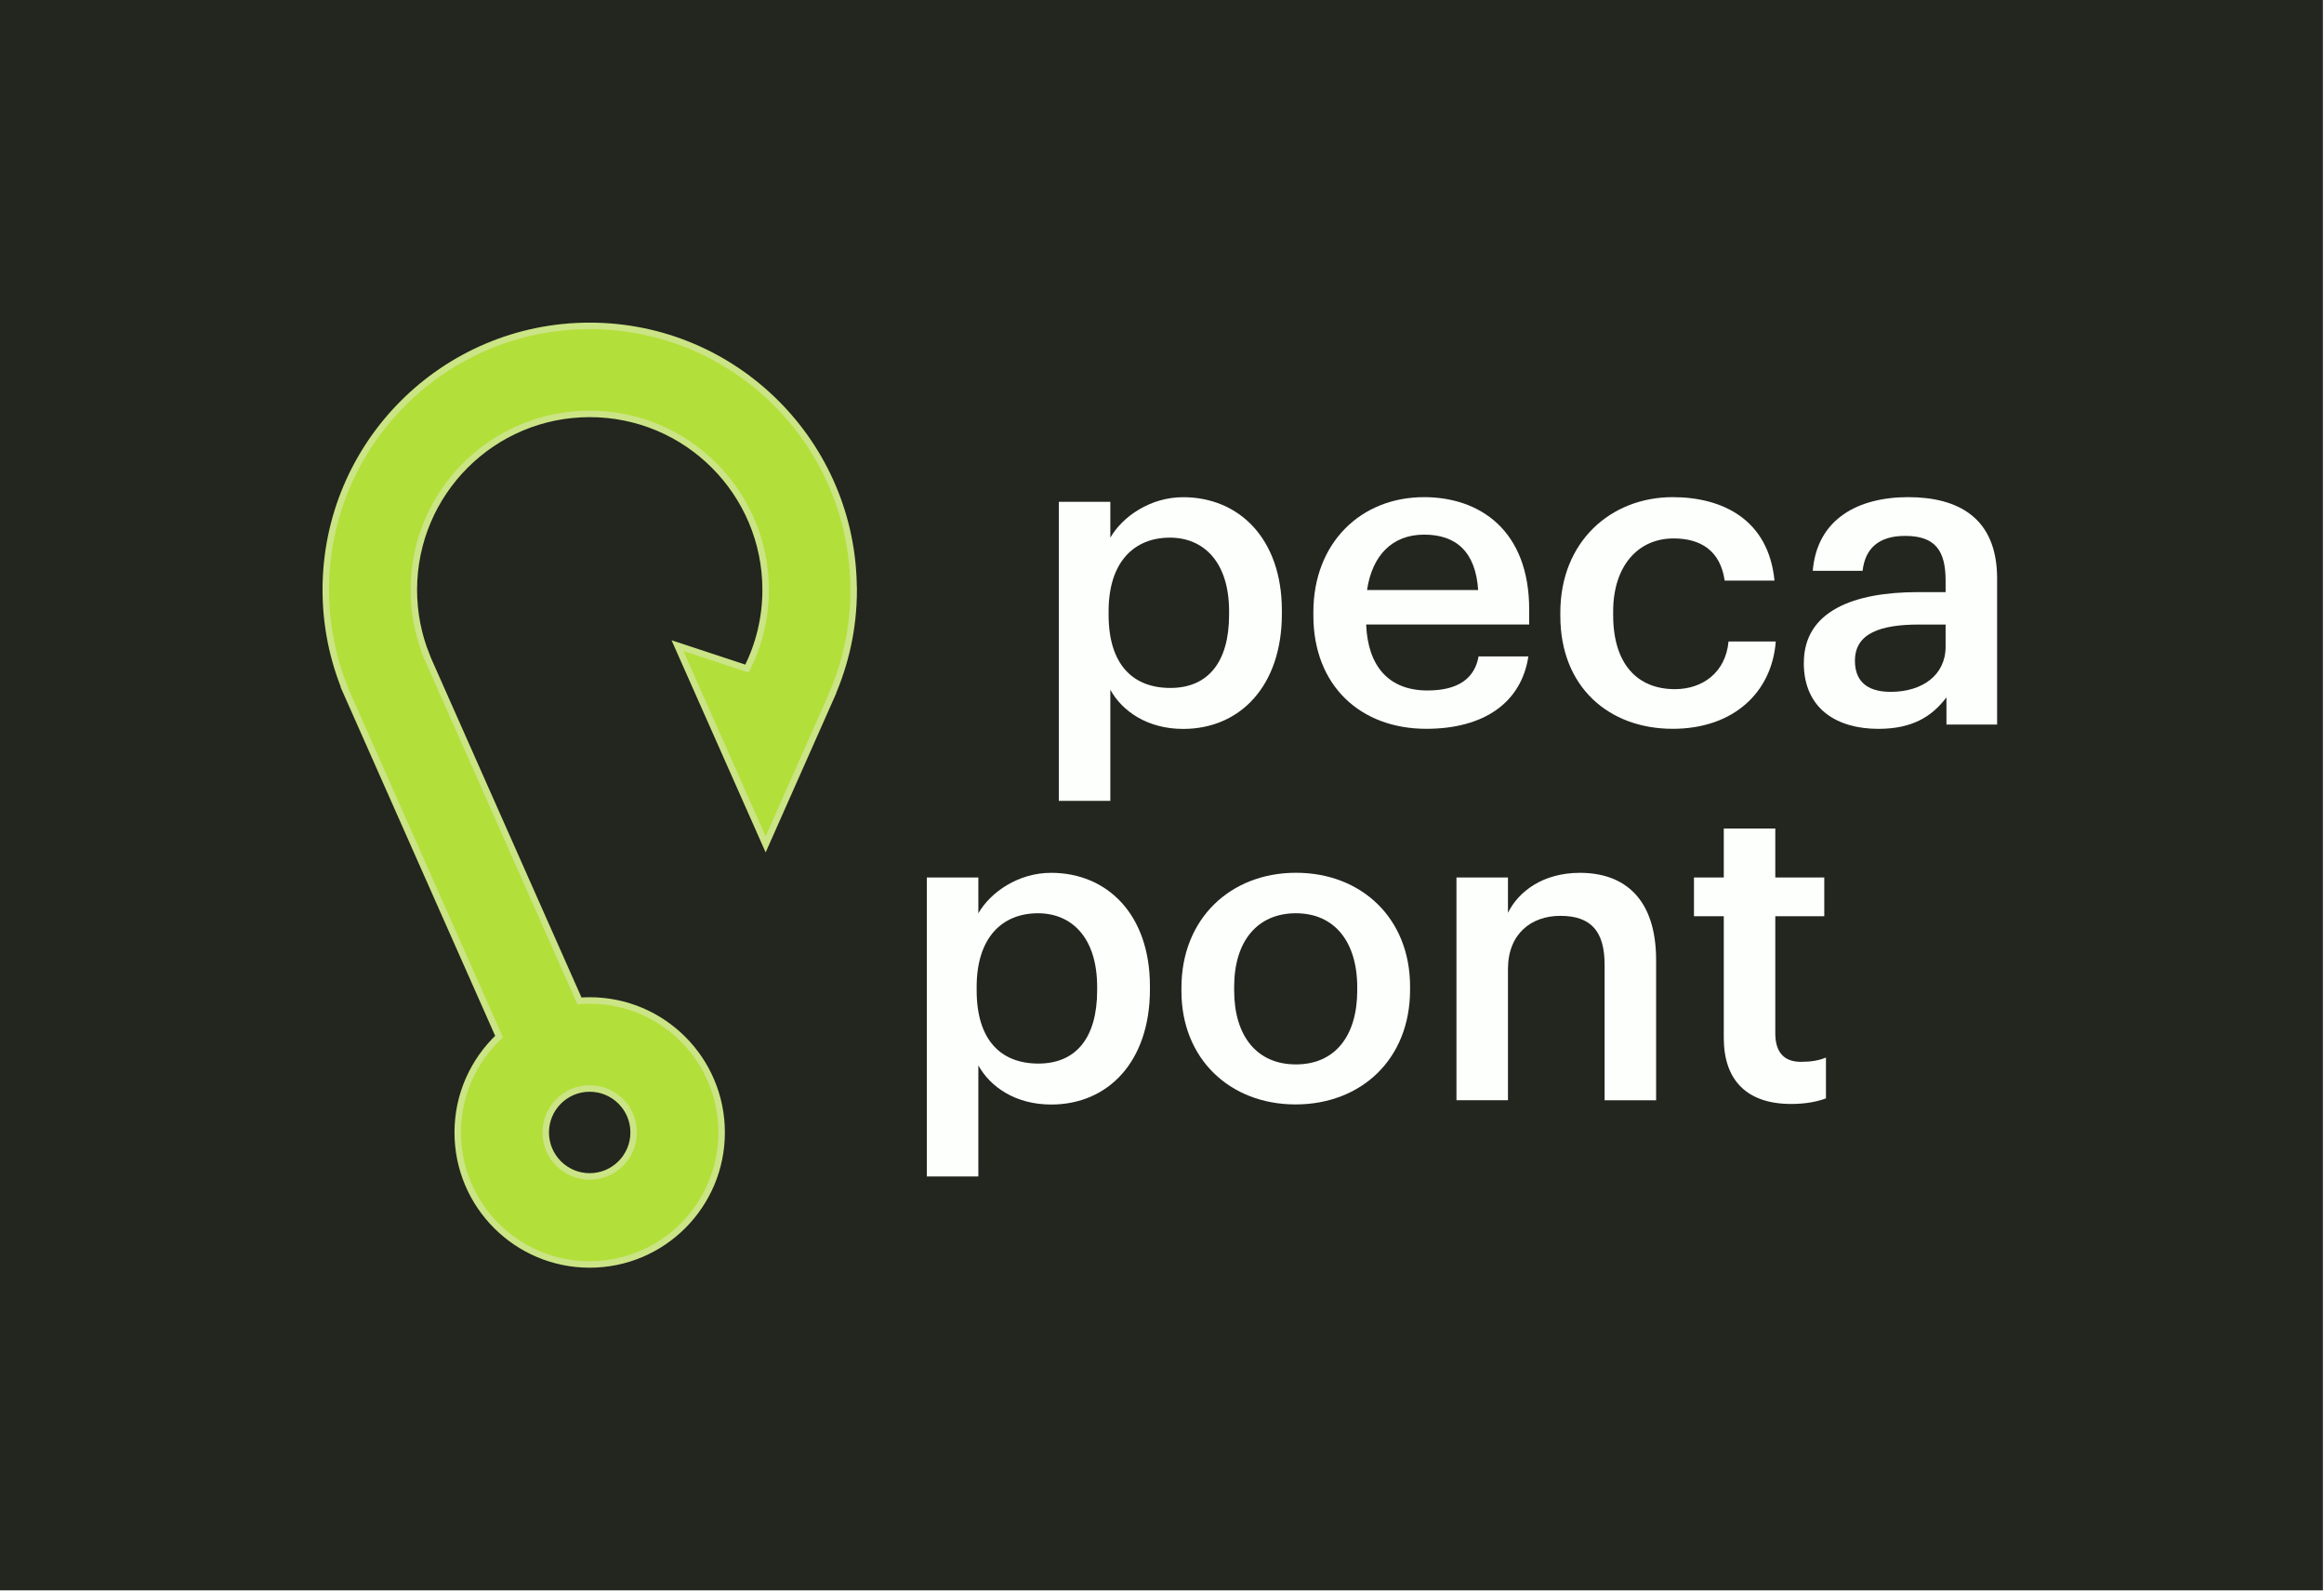
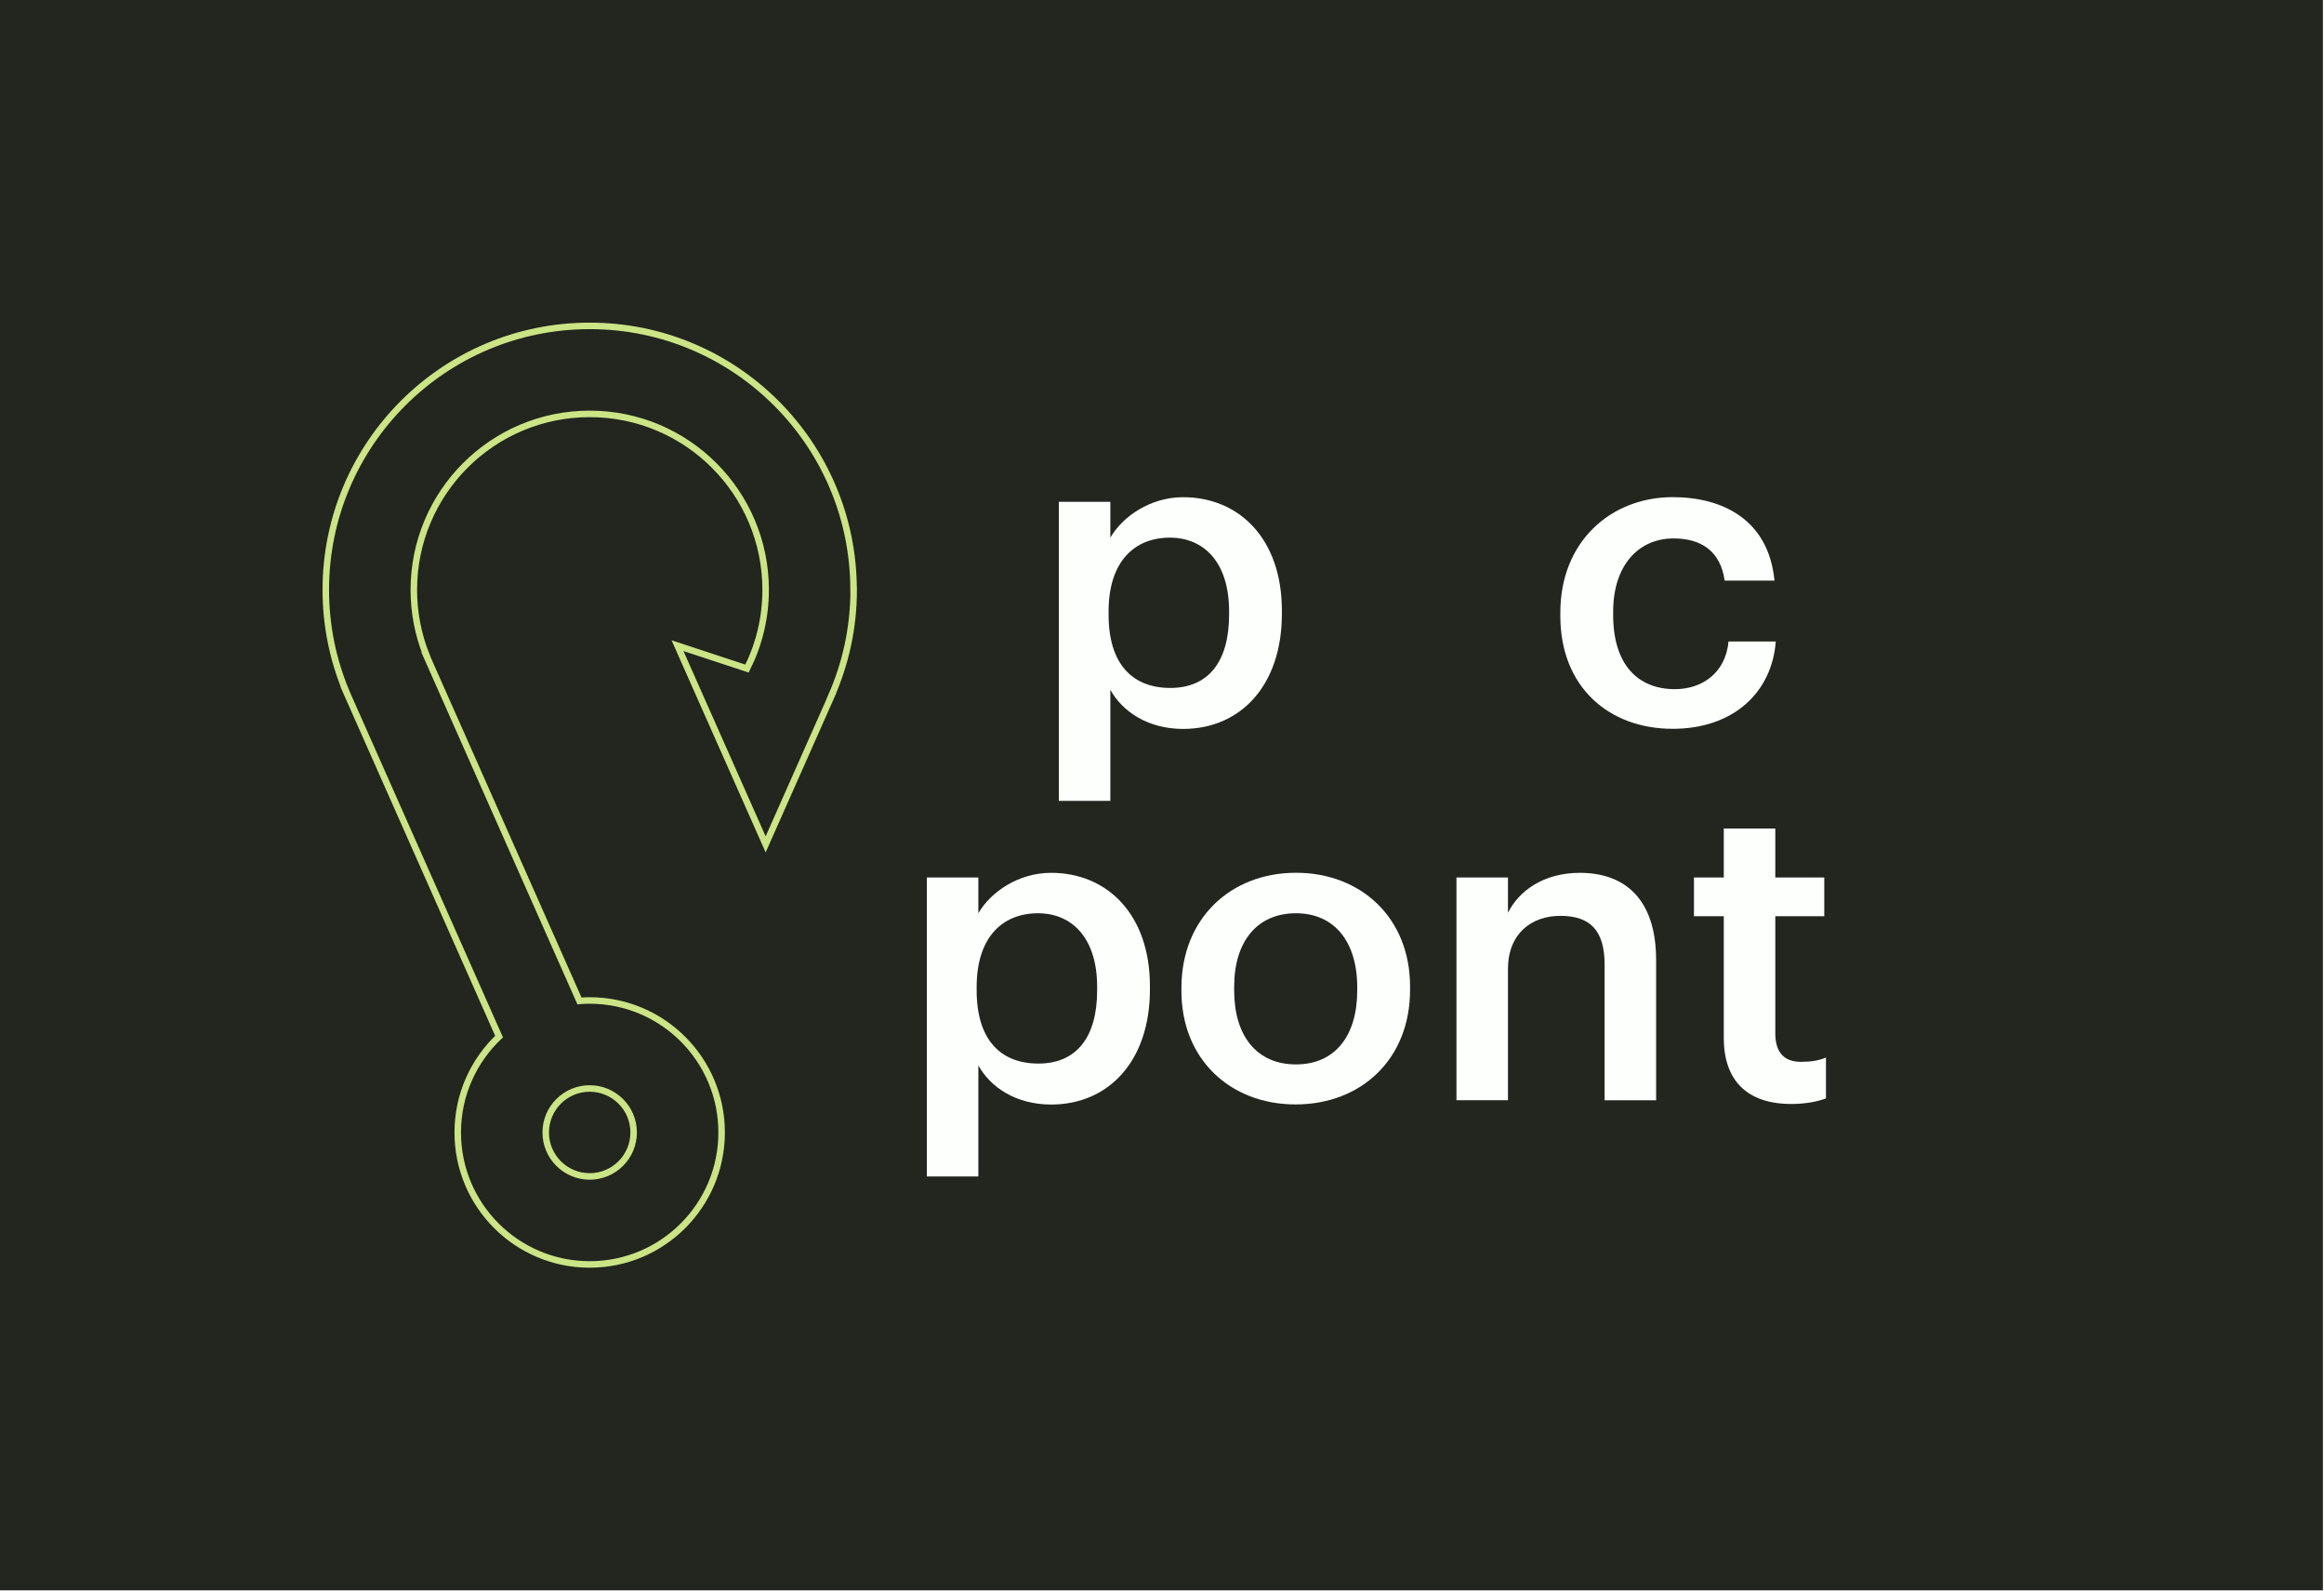
<svg xmlns="http://www.w3.org/2000/svg" width="428" height="293" viewBox="0 0 428 293" fill="none">
  <rect width="427.8" height="292.8" fill="#23251F" />
  <path d="M194.999 92.396H204.486V98.986C206.76 95.069 211.854 91.541 217.89 91.541C228.164 91.541 236.076 99.142 236.076 112.4V113.032C236.076 126.202 228.465 134.202 217.89 134.202C211.377 134.202 206.683 130.984 204.486 126.989V147.45H194.999V92.416V92.396ZM226.356 113.177V112.546C226.356 103.448 221.651 98.986 215.46 98.986C208.87 98.986 204.165 103.458 204.165 112.546V113.177C204.165 122.353 208.636 126.659 215.537 126.659C222.439 126.659 226.356 121.955 226.356 113.177Z" fill="#FDFFFD" />
-   <path d="M241.878 113.332V112.701C241.878 99.997 250.578 91.531 262.261 91.531C272.457 91.531 281.623 97.567 281.623 112.234V114.975H251.598C251.909 122.741 255.836 127.125 262.893 127.125C268.618 127.125 271.592 124.851 272.301 120.856H281.477C280.145 129.477 273.167 134.182 262.659 134.182C250.587 134.182 241.878 126.26 241.878 113.323V113.332ZM272.224 108.628C271.757 101.571 268.151 98.432 262.271 98.432C256.39 98.432 252.706 102.271 251.763 108.628H272.224Z" fill="#FDFFFD" />
  <path d="M287.358 113.41V112.778C287.358 99.763 296.611 91.531 308.061 91.531C317.159 91.531 325.703 95.603 326.801 106.898H317.625C316.838 101.406 313.232 99.132 308.217 99.132C301.704 99.132 297.087 104.147 297.087 112.613V113.235C297.087 122.178 301.481 126.882 308.46 126.882C313.475 126.882 317.791 123.898 318.335 118.105H327.034C326.325 127.514 319.19 134.182 308.061 134.182C296.3 134.182 287.358 126.493 287.358 113.4V113.41Z" fill="#FDFFFD" />
-   <path d="M332.205 122.032C332.205 112.467 341.459 109.017 353.22 109.017H358.313V106.898C358.313 101.406 356.427 98.665 350.867 98.665C345.93 98.665 343.5 101.017 343.023 105.09H333.848C334.635 95.526 342.236 91.531 351.412 91.531C360.587 91.531 367.799 95.292 367.799 106.509V133.404H358.468V128.389C355.805 131.917 352.199 134.191 345.92 134.191C338.397 134.191 332.196 130.585 332.196 122.041L332.205 122.032ZM358.313 119.057V114.985H353.453C346.241 114.985 341.614 116.627 341.614 121.653C341.614 125.103 343.5 127.378 348.204 127.378C354.007 127.378 358.313 124.316 358.313 119.067V119.057Z" fill="#FDFFFD" />
  <path d="M170.69 161.553H180.177V168.143C182.451 164.226 187.544 160.698 193.58 160.698C203.854 160.698 211.776 168.299 211.776 181.557V182.188C211.776 195.359 204.165 203.358 193.58 203.358C187.068 203.358 182.373 200.141 180.177 196.146V216.606H170.69V161.573V161.553ZM202.056 182.334V181.702C202.056 172.605 197.352 168.143 191.16 168.143C184.57 168.143 179.866 172.614 179.866 181.702V182.334C179.866 191.51 184.337 195.816 191.238 195.816C198.139 195.816 202.056 191.111 202.056 182.334Z" fill="#FDFFFD" />
  <path d="M217.579 182.49V181.858C217.579 169.154 226.599 160.688 238.671 160.688C250.743 160.688 259.685 169.076 259.685 181.625V182.247C259.685 195.028 250.665 203.339 238.593 203.339C226.521 203.339 217.579 194.951 217.579 182.48V182.49ZM249.956 182.334V181.79C249.956 173.324 245.718 168.143 238.661 168.143C231.605 168.143 227.289 173.236 227.289 181.702V182.334C227.289 190.722 231.449 195.971 238.661 195.971C245.873 195.971 249.956 190.722 249.956 182.334Z" fill="#FDFFFD" />
  <path d="M268.229 161.553H277.715V168.065C279.679 164.071 284.228 160.698 290.964 160.698C299.196 160.698 304.999 165.48 304.999 176.774V202.571H295.513V177.639C295.513 171.448 293.005 168.619 287.358 168.619C282.021 168.619 277.715 171.914 277.715 178.417V202.561H268.229V161.553Z" fill="#FDFFFD" />
  <path d="M317.46 191.112V168.688H311.969V161.554H317.46V152.534H326.947V161.554H335.967V168.688H326.947V190.247C326.947 193.853 328.677 195.496 331.651 195.496C333.537 195.496 334.946 195.262 336.278 194.708V202.231C334.791 202.776 332.75 203.252 329.853 203.252C321.698 203.252 317.46 198.859 317.46 191.102V191.112Z" fill="#FDFFFD" />
  <g filter="url(#filter0_d_122_186)">
-     <path d="M157.199 108.599C157.199 81.763 135.436 60 108.599 60C81.763 60 60 81.763 60 108.599C60 115.141 61.303 121.371 63.645 127.067H63.626L91.91 190.849C87.225 195.281 84.3 201.551 84.3 208.5C84.3 221.923 95.176 232.8 108.599 232.8C122.023 232.8 132.899 221.923 132.899 208.5C132.899 195.077 122.023 184.201 108.599 184.201C107.968 184.201 107.336 184.23 106.714 184.278L78.507 120.671H78.536C77.039 116.929 76.213 112.866 76.213 108.599C76.213 90.705 90.715 76.203 108.609 76.203C126.503 76.203 141.006 90.705 141.006 108.599C141.006 113.809 139.761 118.728 137.574 123.092L124.773 118.873L141.006 155.459L153.097 128.204H153.078C155.731 122.198 157.218 115.578 157.218 108.599H157.199ZM116.696 208.5C116.696 212.971 113.071 216.597 108.599 216.597C104.128 216.597 100.503 212.971 100.503 208.5C100.503 204.029 104.128 200.404 108.599 200.404C113.071 200.404 116.696 204.029 116.696 208.5Z" fill="#B3DF3A" />
    <path d="M157.199 108.599C157.199 81.763 135.436 60 108.599 60C81.763 60 60 81.763 60 108.599C60 115.141 61.303 121.371 63.645 127.067H63.626L91.91 190.849C87.225 195.281 84.3 201.551 84.3 208.5C84.3 221.923 95.176 232.8 108.599 232.8C122.023 232.8 132.899 221.923 132.899 208.5C132.899 195.077 122.023 184.201 108.599 184.201C107.968 184.201 107.336 184.23 106.714 184.278L78.507 120.671H78.536C77.039 116.929 76.213 112.866 76.213 108.599C76.213 90.705 90.715 76.203 108.609 76.203C126.503 76.203 141.006 90.705 141.006 108.599C141.006 113.809 139.761 118.728 137.574 123.092L124.773 118.873L141.006 155.459L153.097 128.204H153.078C155.731 122.198 157.218 115.578 157.218 108.599H157.199ZM116.696 208.5C116.696 212.971 113.071 216.597 108.599 216.597C104.128 216.597 100.503 212.971 100.503 208.5C100.503 204.029 104.128 200.404 108.599 200.404C113.071 200.404 116.696 204.029 116.696 208.5Z" stroke="#CBE485" stroke-width="1.2" />
  </g>
  <defs>
    <filter id="filter0_d_122_186" x="23.4" y="23.4" width="170.418" height="246" filterUnits="userSpaceOnUse" color-interpolation-filters="sRGB">
      <feFlood flood-opacity="0" result="BackgroundImageFix" />
      <feColorMatrix in="SourceAlpha" type="matrix" values="0 0 0 0 0 0 0 0 0 0 0 0 0 0 0 0 0 0 127 0" result="hardAlpha" />
      <feOffset />
      <feGaussianBlur stdDeviation="18" />
      <feComposite in2="hardAlpha" operator="out" />
      <feColorMatrix type="matrix" values="0 0 0 0 0.796 0 0 0 0 0.894 0 0 0 0 0.522 0 0 0 0.6 0" />
      <feBlend mode="normal" in2="BackgroundImageFix" result="effect1_dropShadow_122_186" />
      <feBlend mode="normal" in="SourceGraphic" in2="effect1_dropShadow_122_186" result="shape" />
    </filter>
  </defs>
</svg>